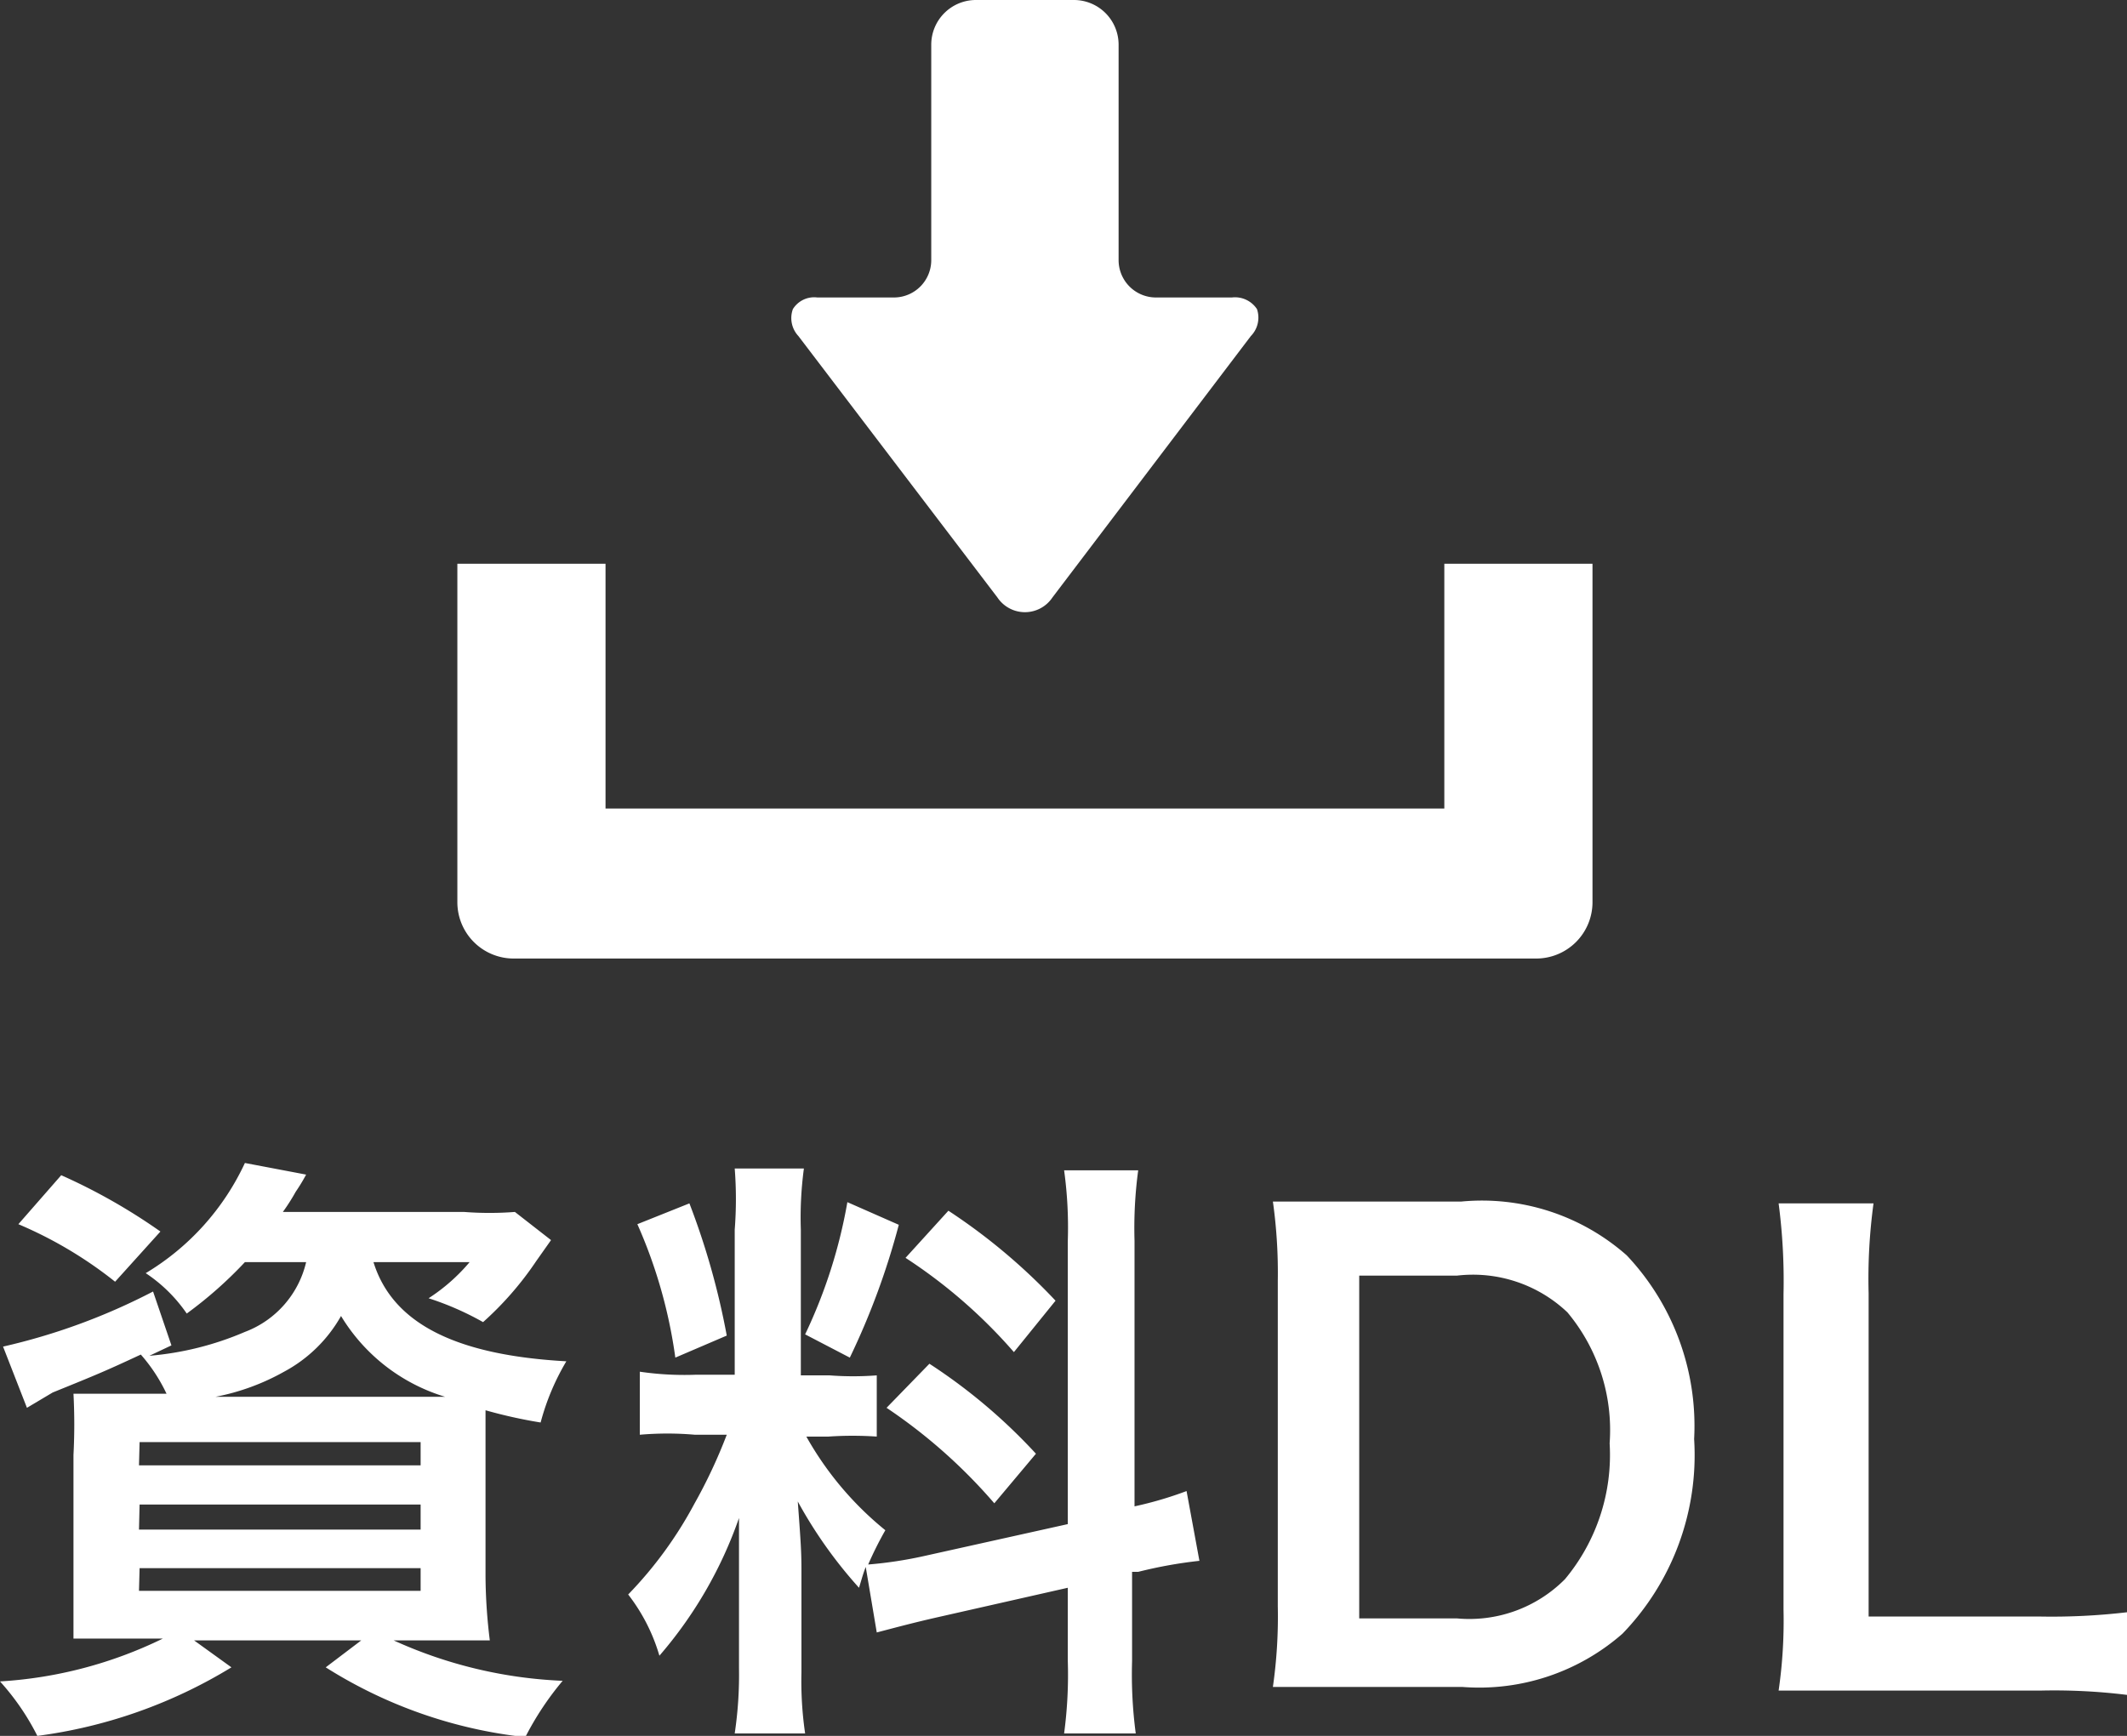
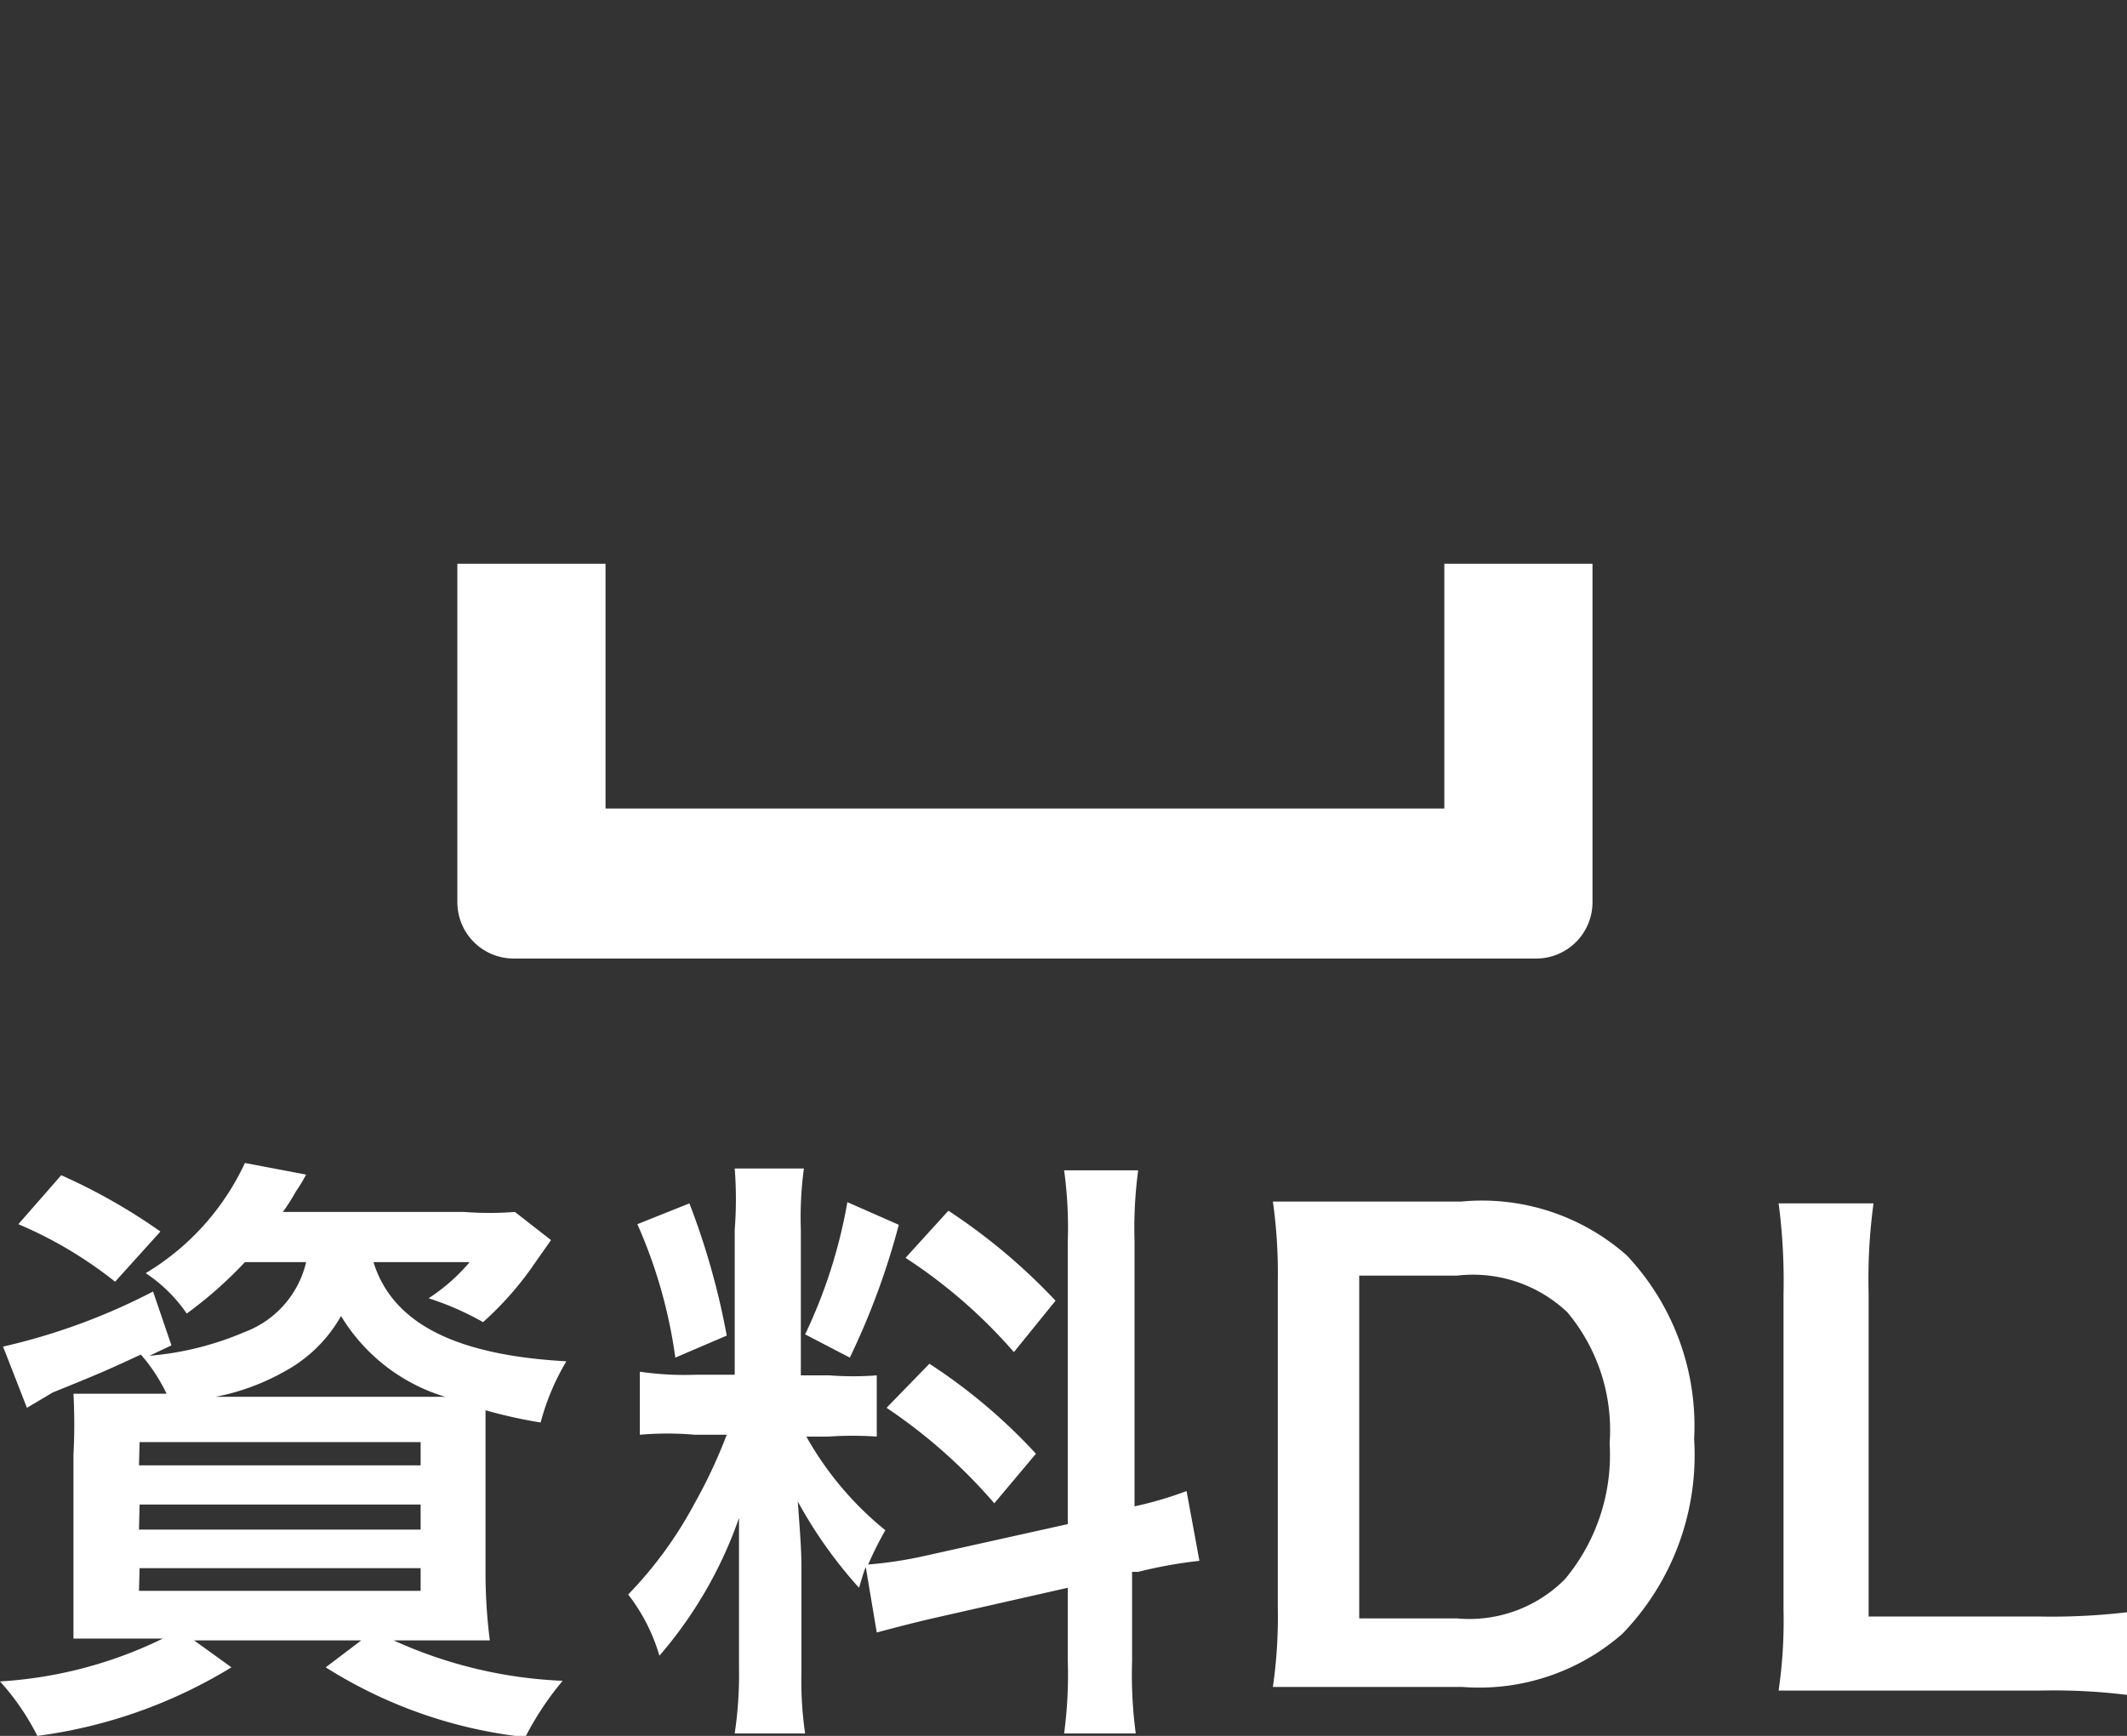
<svg xmlns="http://www.w3.org/2000/svg" viewBox="0 0 34.74 28.36">
  <rect x="0" y="0" width="34.74" height="28.36" fill="#333333" stroke="none" />
  <defs>
    <style>.cls-1{fill:#fff}</style>
  </defs>
  <g id="レイヤー_2" data-name="レイヤー 2">
    <g id="レイヤー_1-2" data-name="レイヤー 1">
-       <path class="cls-1" d="M16.29 9.76a.54.54 0 0 0 .9 0l3.24-4.27a.43.43 0 0 0 .1-.44.43.43 0 0 0-.41-.19h-1.24a.61.61 0 0 1-.61-.61V.73a.73.73 0 0 0-.73-.73h-1.61a.73.73 0 0 0-.72.73v3.52a.61.61 0 0 1-.61.61h-1.25a.41.41 0 0 0-.4.19.43.43 0 0 0 .09.44Z" />
      <path class="cls-1" d="M23.59 9.21v4H9.89v-4H7.47v5.53a.92.92 0 0 0 .92.92h16.7a.92.92 0 0 0 .92-.92V9.21ZM4 20.62a6.74 6.74 0 0 1-.95.84 2.46 2.46 0 0 0-.67-.66A4.12 4.12 0 0 0 4 19l1 .19a3 3 0 0 1-.17.28 3.27 3.27 0 0 1-.21.33h2.96a5.38 5.38 0 0 0 .83 0l.59.46-.24.34a5.28 5.28 0 0 1-.87 1 4.79 4.79 0 0 0-.89-.39 3 3 0 0 0 .67-.59H6.1c.31 1 1.34 1.52 3.15 1.62a3.92 3.92 0 0 0-.42 1 7.92 7.92 0 0 1-.9-.2v2.72A8.9 8.9 0 0 0 8 26.8H6.43a7.39 7.39 0 0 0 2.76.66 4.86 4.86 0 0 0-.61.92 7.64 7.64 0 0 1-3.26-1.14l.58-.44H3.17l.61.44a8.09 8.09 0 0 1-3.17 1.12 4 4 0 0 0-.61-.89 7 7 0 0 0 2.66-.7H1.2v-3a9.51 9.51 0 0 0 0-1h1.52a2.72 2.72 0 0 0-.42-.64c-.58.27-.7.32-1.44.62L.44 23l-.39-1a10.22 10.22 0 0 0 2.45-.9l.3.88-.36.17A5 5 0 0 0 4 21.76a1.61 1.61 0 0 0 1-1.14Zm-2.12.32A6.76 6.76 0 0 0 .3 20l.7-.8a9.55 9.55 0 0 1 1.62.92Zm.39 3h4.6v-.38H2.28Zm0 1.05h4.6v-.41H2.28Zm0 1h4.6v-.37H2.28Zm4.66-3.17h.34a3 3 0 0 1-1.7-1.32 2.33 2.33 0 0 1-.93.91 3.71 3.71 0 0 1-1.12.41ZM14.14 25.6c-.05.13-.06.18-.11.34a7.4 7.4 0 0 1-1-1.41c.05.68.06.82.06 1.14v1.65a5.91 5.91 0 0 0 .06 1H12a6.48 6.48 0 0 0 .07-1.06V24.8a6.91 6.91 0 0 1-1.3 2.25 3 3 0 0 0-.51-1 6.58 6.58 0 0 0 1.08-1.48 8.43 8.43 0 0 0 .53-1.13h-.52a5.17 5.17 0 0 0-.9 0v-1.03a5 5 0 0 0 .9.05H12v-2.37a6.45 6.45 0 0 0 0-1h1.13a6 6 0 0 0-.05 1v2.38h.47a5.06 5.06 0 0 0 .77 0v1a5.82 5.82 0 0 0-.79 0h-.36A5.31 5.31 0 0 0 14.46 25a5.83 5.83 0 0 0-.28.56 6.7 6.7 0 0 0 .92-.14l2.34-.52v-4.62a6.84 6.84 0 0 0-.06-1.16h1.21a7.07 7.07 0 0 0-.06 1.15v4.34a6.1 6.1 0 0 0 .85-.25l.21 1.14a7.3 7.3 0 0 0-1 .18h-.1v1.46a7.33 7.33 0 0 0 .06 1.18h-1.17a7.25 7.25 0 0 0 .06-1.19v-1.19l-2.12.48c-.44.1-.73.18-1 .25Zm-2.88-5.94a12.16 12.16 0 0 1 .61 2.16l-.84.36a8.07 8.07 0 0 0-.62-2.18Zm3.42.35a12.1 12.1 0 0 1-.8 2.17l-.73-.38a8.32 8.32 0 0 0 .69-2.16Zm.5 2.27a9.12 9.12 0 0 1 1.74 1.47l-.68.81A8.75 8.75 0 0 0 14.48 23Zm.31-2.5a9.71 9.71 0 0 1 1.75 1.47l-.68.84a8.45 8.45 0 0 0-1.77-1.54ZM20.87 20.93a8.38 8.38 0 0 0-.08-1.3h3.08a3.57 3.57 0 0 1 2.7.88 4.06 4.06 0 0 1 1.1 3 4.2 4.2 0 0 1-1.17 3.18 3.55 3.55 0 0 1-2.62.87h-3.09a8.09 8.09 0 0 0 .08-1.32Zm2.92 5.51a2.2 2.2 0 0 0 1.77-.64 3.17 3.17 0 0 0 .73-2.22 3 3 0 0 0-.69-2.14 2.24 2.24 0 0 0-1.8-.6h-1.6v5.6ZM34.74 27.69a9.71 9.71 0 0 0-1.42-.07h-4.27a7.93 7.93 0 0 0 .08-1.32v-5.16a9.75 9.75 0 0 0-.08-1.48h1.55a9.12 9.12 0 0 0-.08 1.47v5.28h2.8a10.55 10.55 0 0 0 1.42-.07Z" />
    </g>
  </g>
</svg>